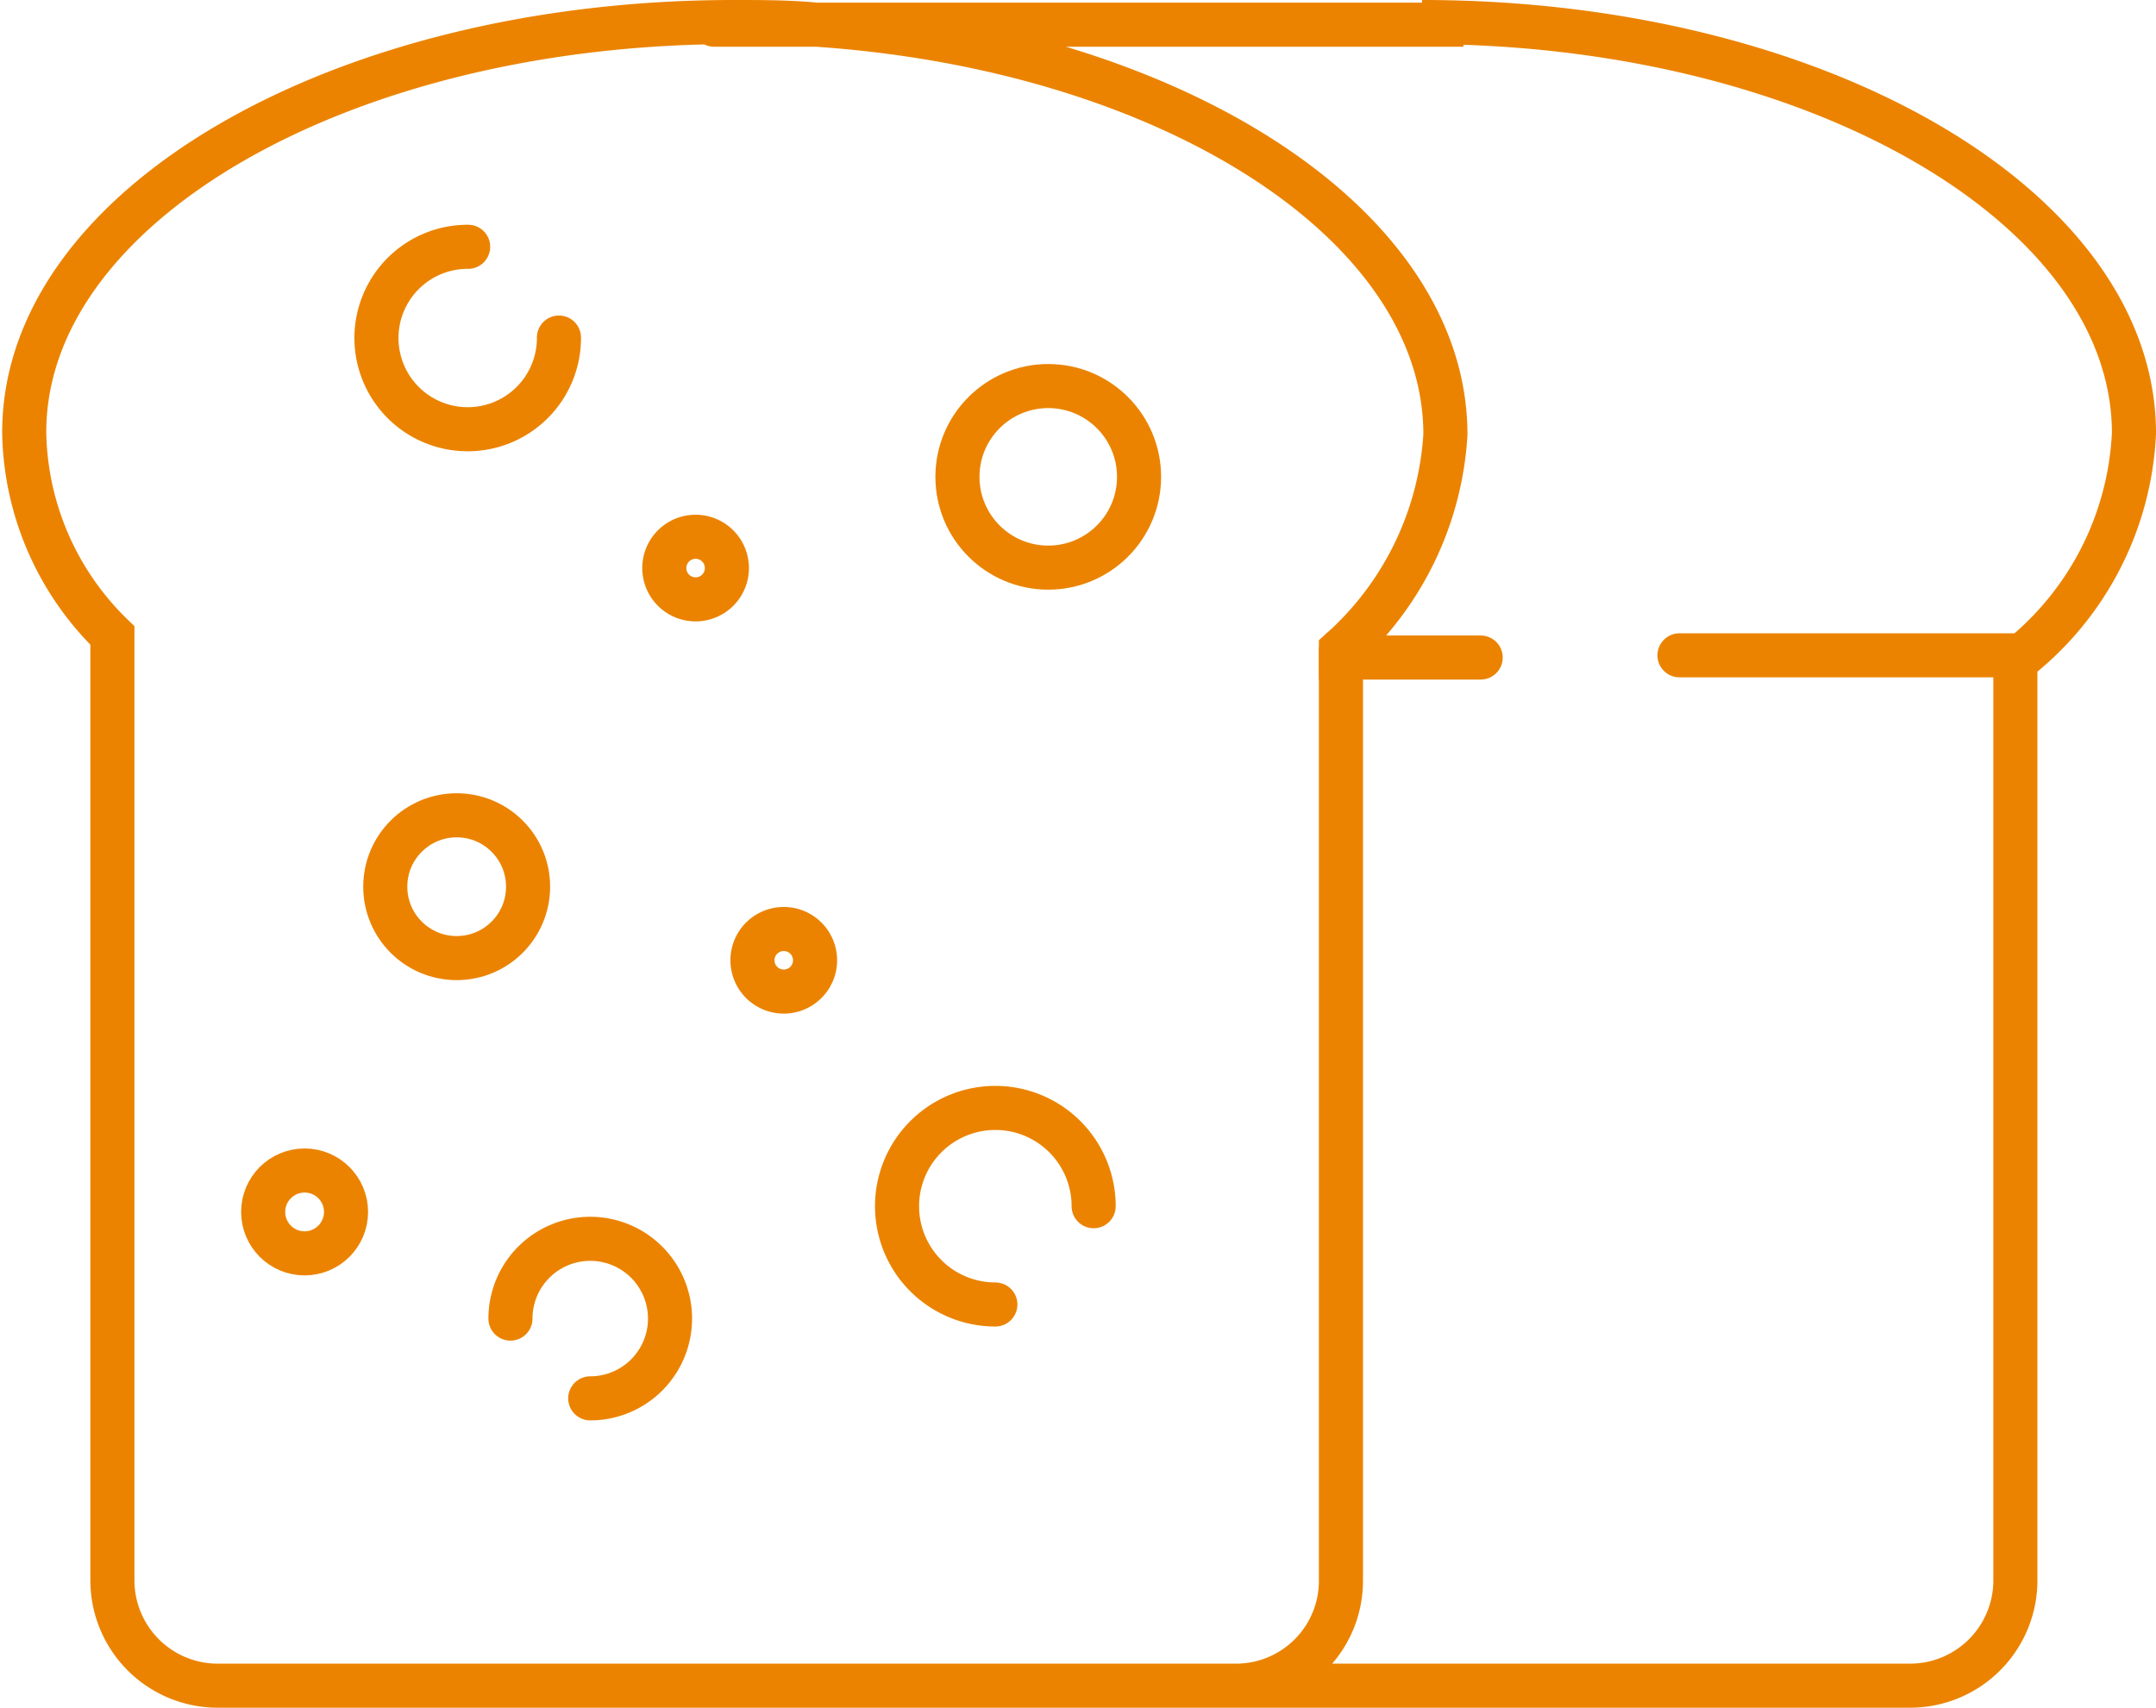
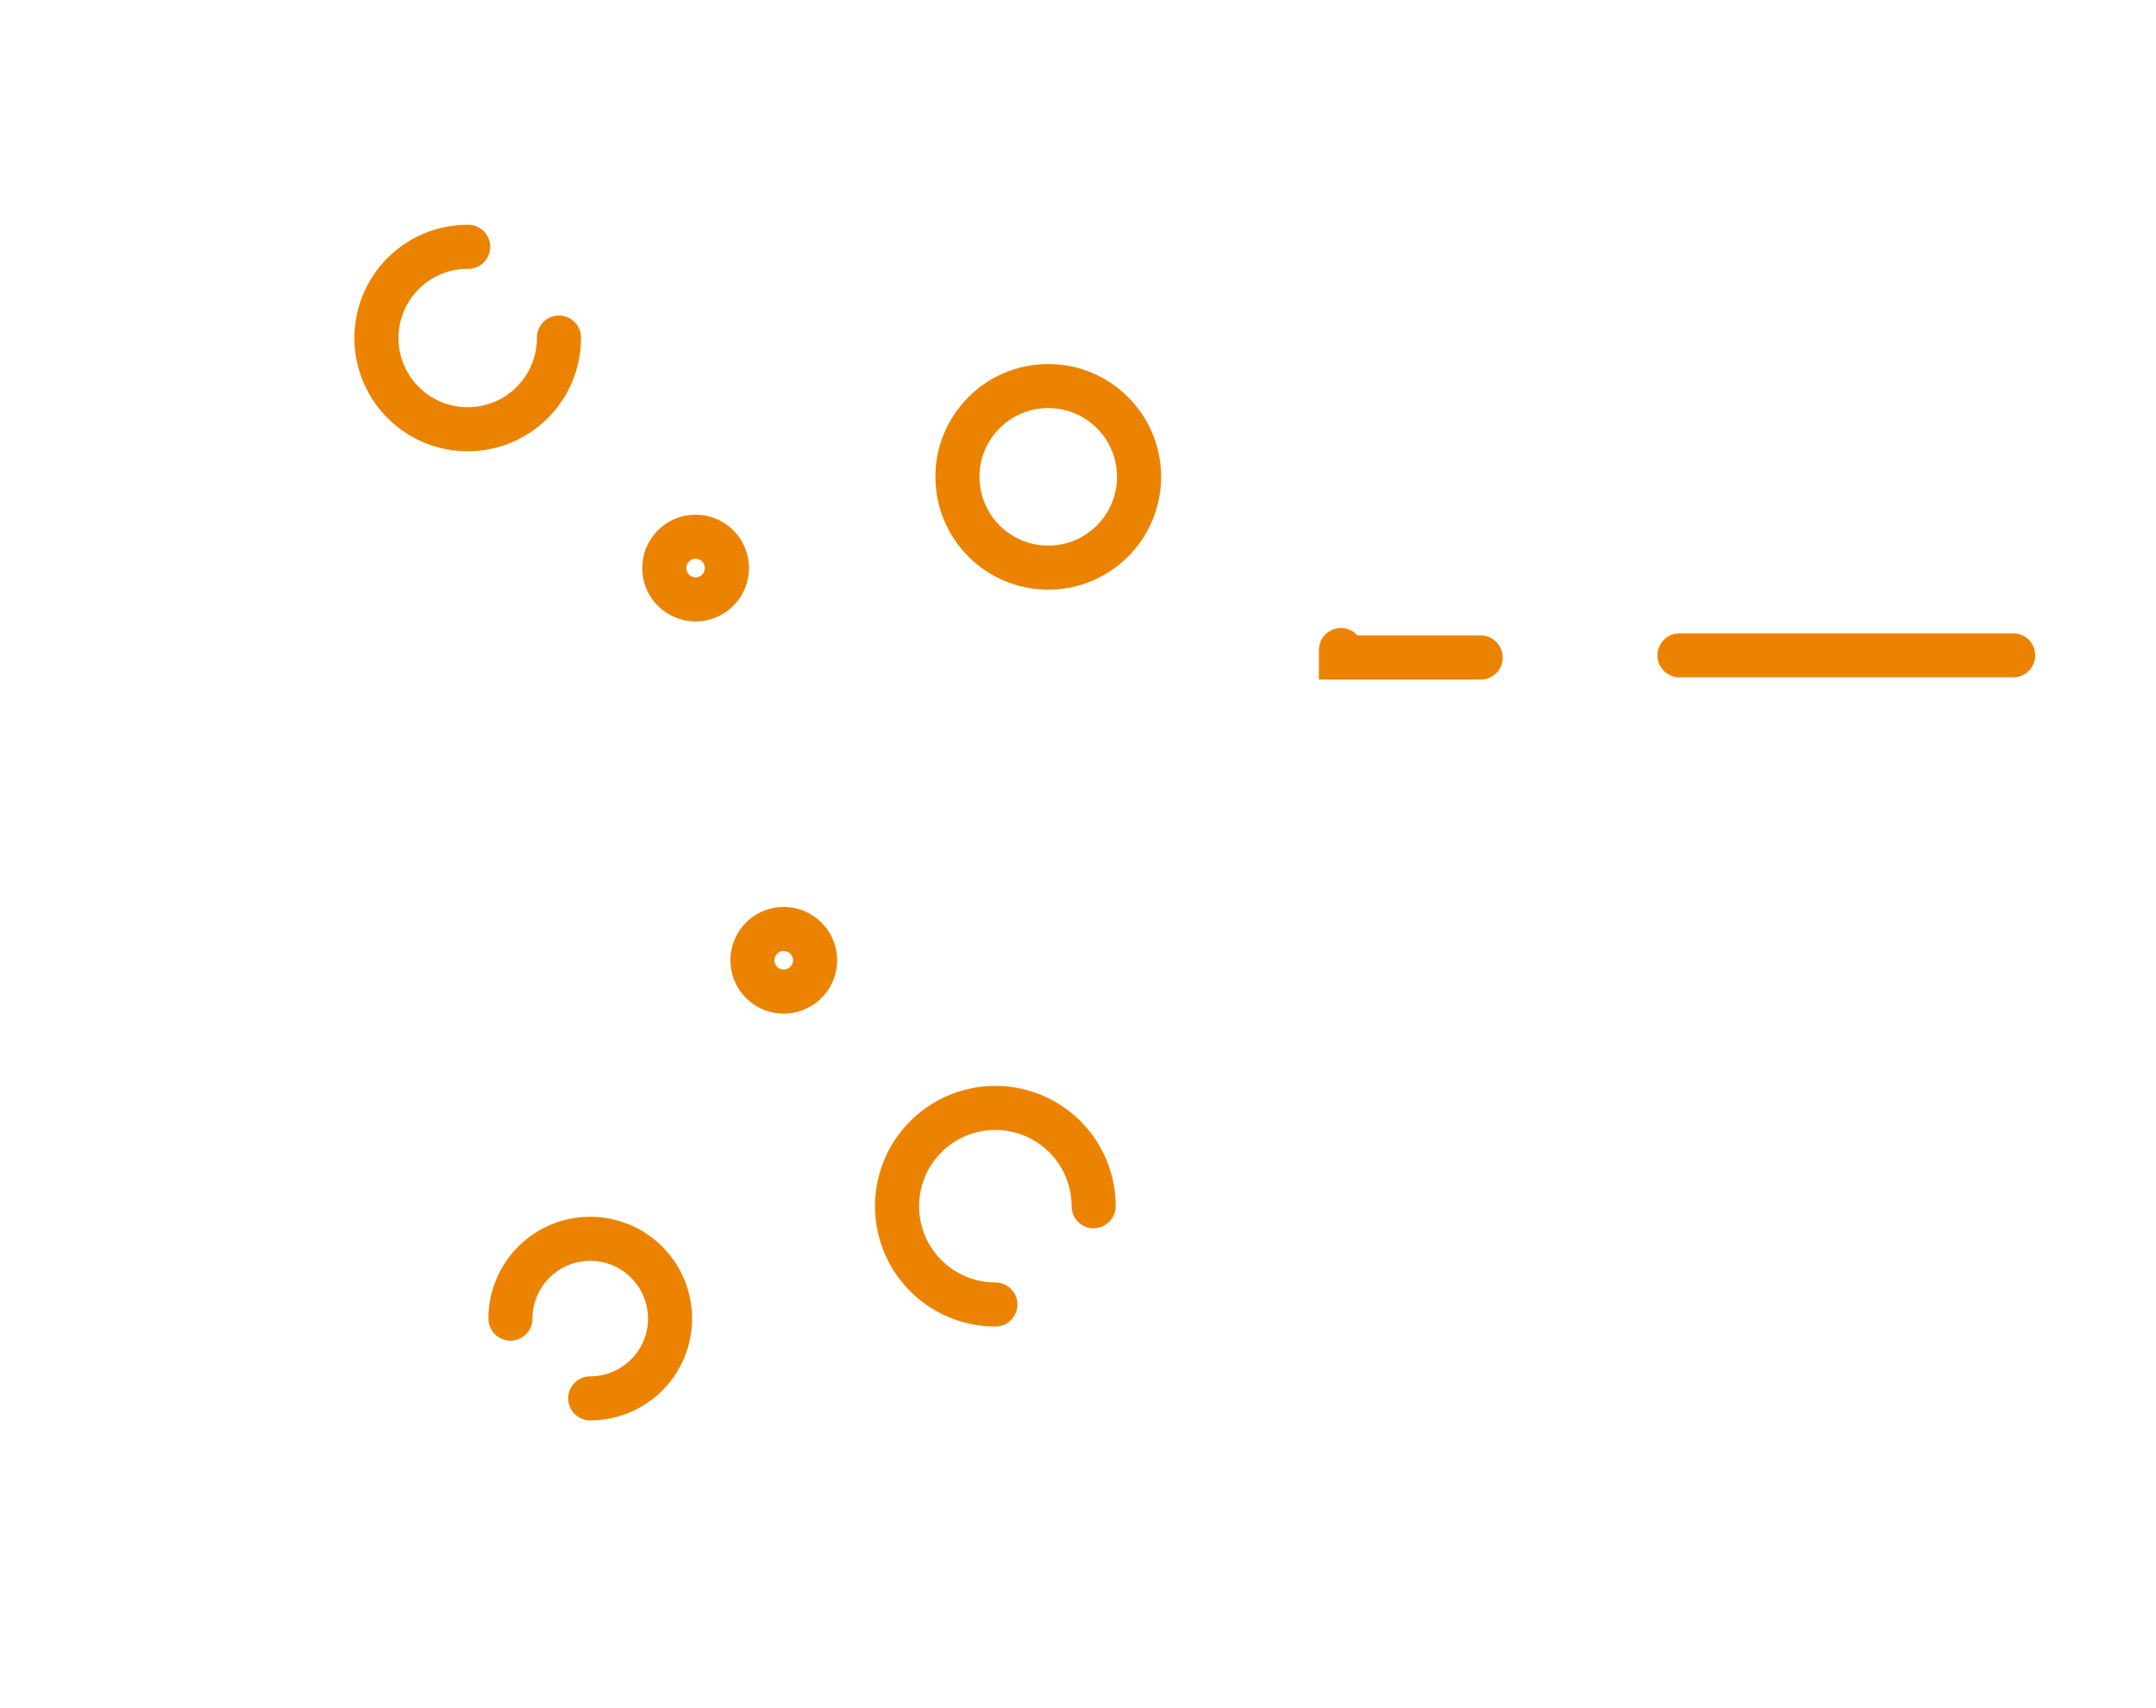
<svg xmlns="http://www.w3.org/2000/svg" viewBox="0 0 48.91 38.75">
  <defs>
    <style>.cls-1{fill:none;stroke:#eb8300;stroke-linecap:round;stroke-miterlimit:10;}</style>
  </defs>
  <g id="Calque_2" data-name="Calque 2">
    <g id="Calque_1-2" data-name="Calque 1">
-       <path class="cls-1" d="M28.05,38.25H4.93a2.39,2.39,0,0,1-2.38-2.38V14.42a6.56,6.56,0,0,1-2-4.56C.5,4.69,7.73.5,16.65.5c.63,0,1.25,0,1.87.06,8,.54,14.27,4.5,14.27,9.3a7.13,7.13,0,0,1-2.37,4.89V35.87a2.38,2.38,0,0,1-2.37,2.38H43.34a2.39,2.39,0,0,0,2.38-2.38V15a6.94,6.94,0,0,0,2.69-5.17C48.41,4.69,41.18.5,32.26.5l.94.06h-17" />
      <polyline class="cls-1" points="33.59 14.92 30.42 14.92 30.42 14.75" />
      <line class="cls-1" x1="45.67" y1="14.87" x2="38.1" y2="14.87" />
      <path class="cls-1" d="M10.62,5.6a2.07,2.07,0,1,0,2.06,2.06" />
      <circle class="cls-1" cx="23.78" cy="10.82" r="2.06" />
-       <circle class="cls-1" cx="10.36" cy="20.12" r="1.62" />
      <path class="cls-1" d="M13.39,31.73a1.81,1.81,0,1,0-1.81-1.81" />
      <path class="cls-1" d="M24.81,27.37a2.23,2.23,0,1,0-2.23,2.23" />
      <path class="cls-1" d="M15.78,12.18a.71.71,0,1,0,.71.71A.71.71,0,0,0,15.78,12.18Z" />
      <path class="cls-1" d="M18.49,21.79a.71.71,0,1,0-.71.71A.71.71,0,0,0,18.49,21.79Z" />
-       <circle class="cls-1" cx="6.91" cy="27.5" r="0.94" />
    </g>
  </g>
</svg>